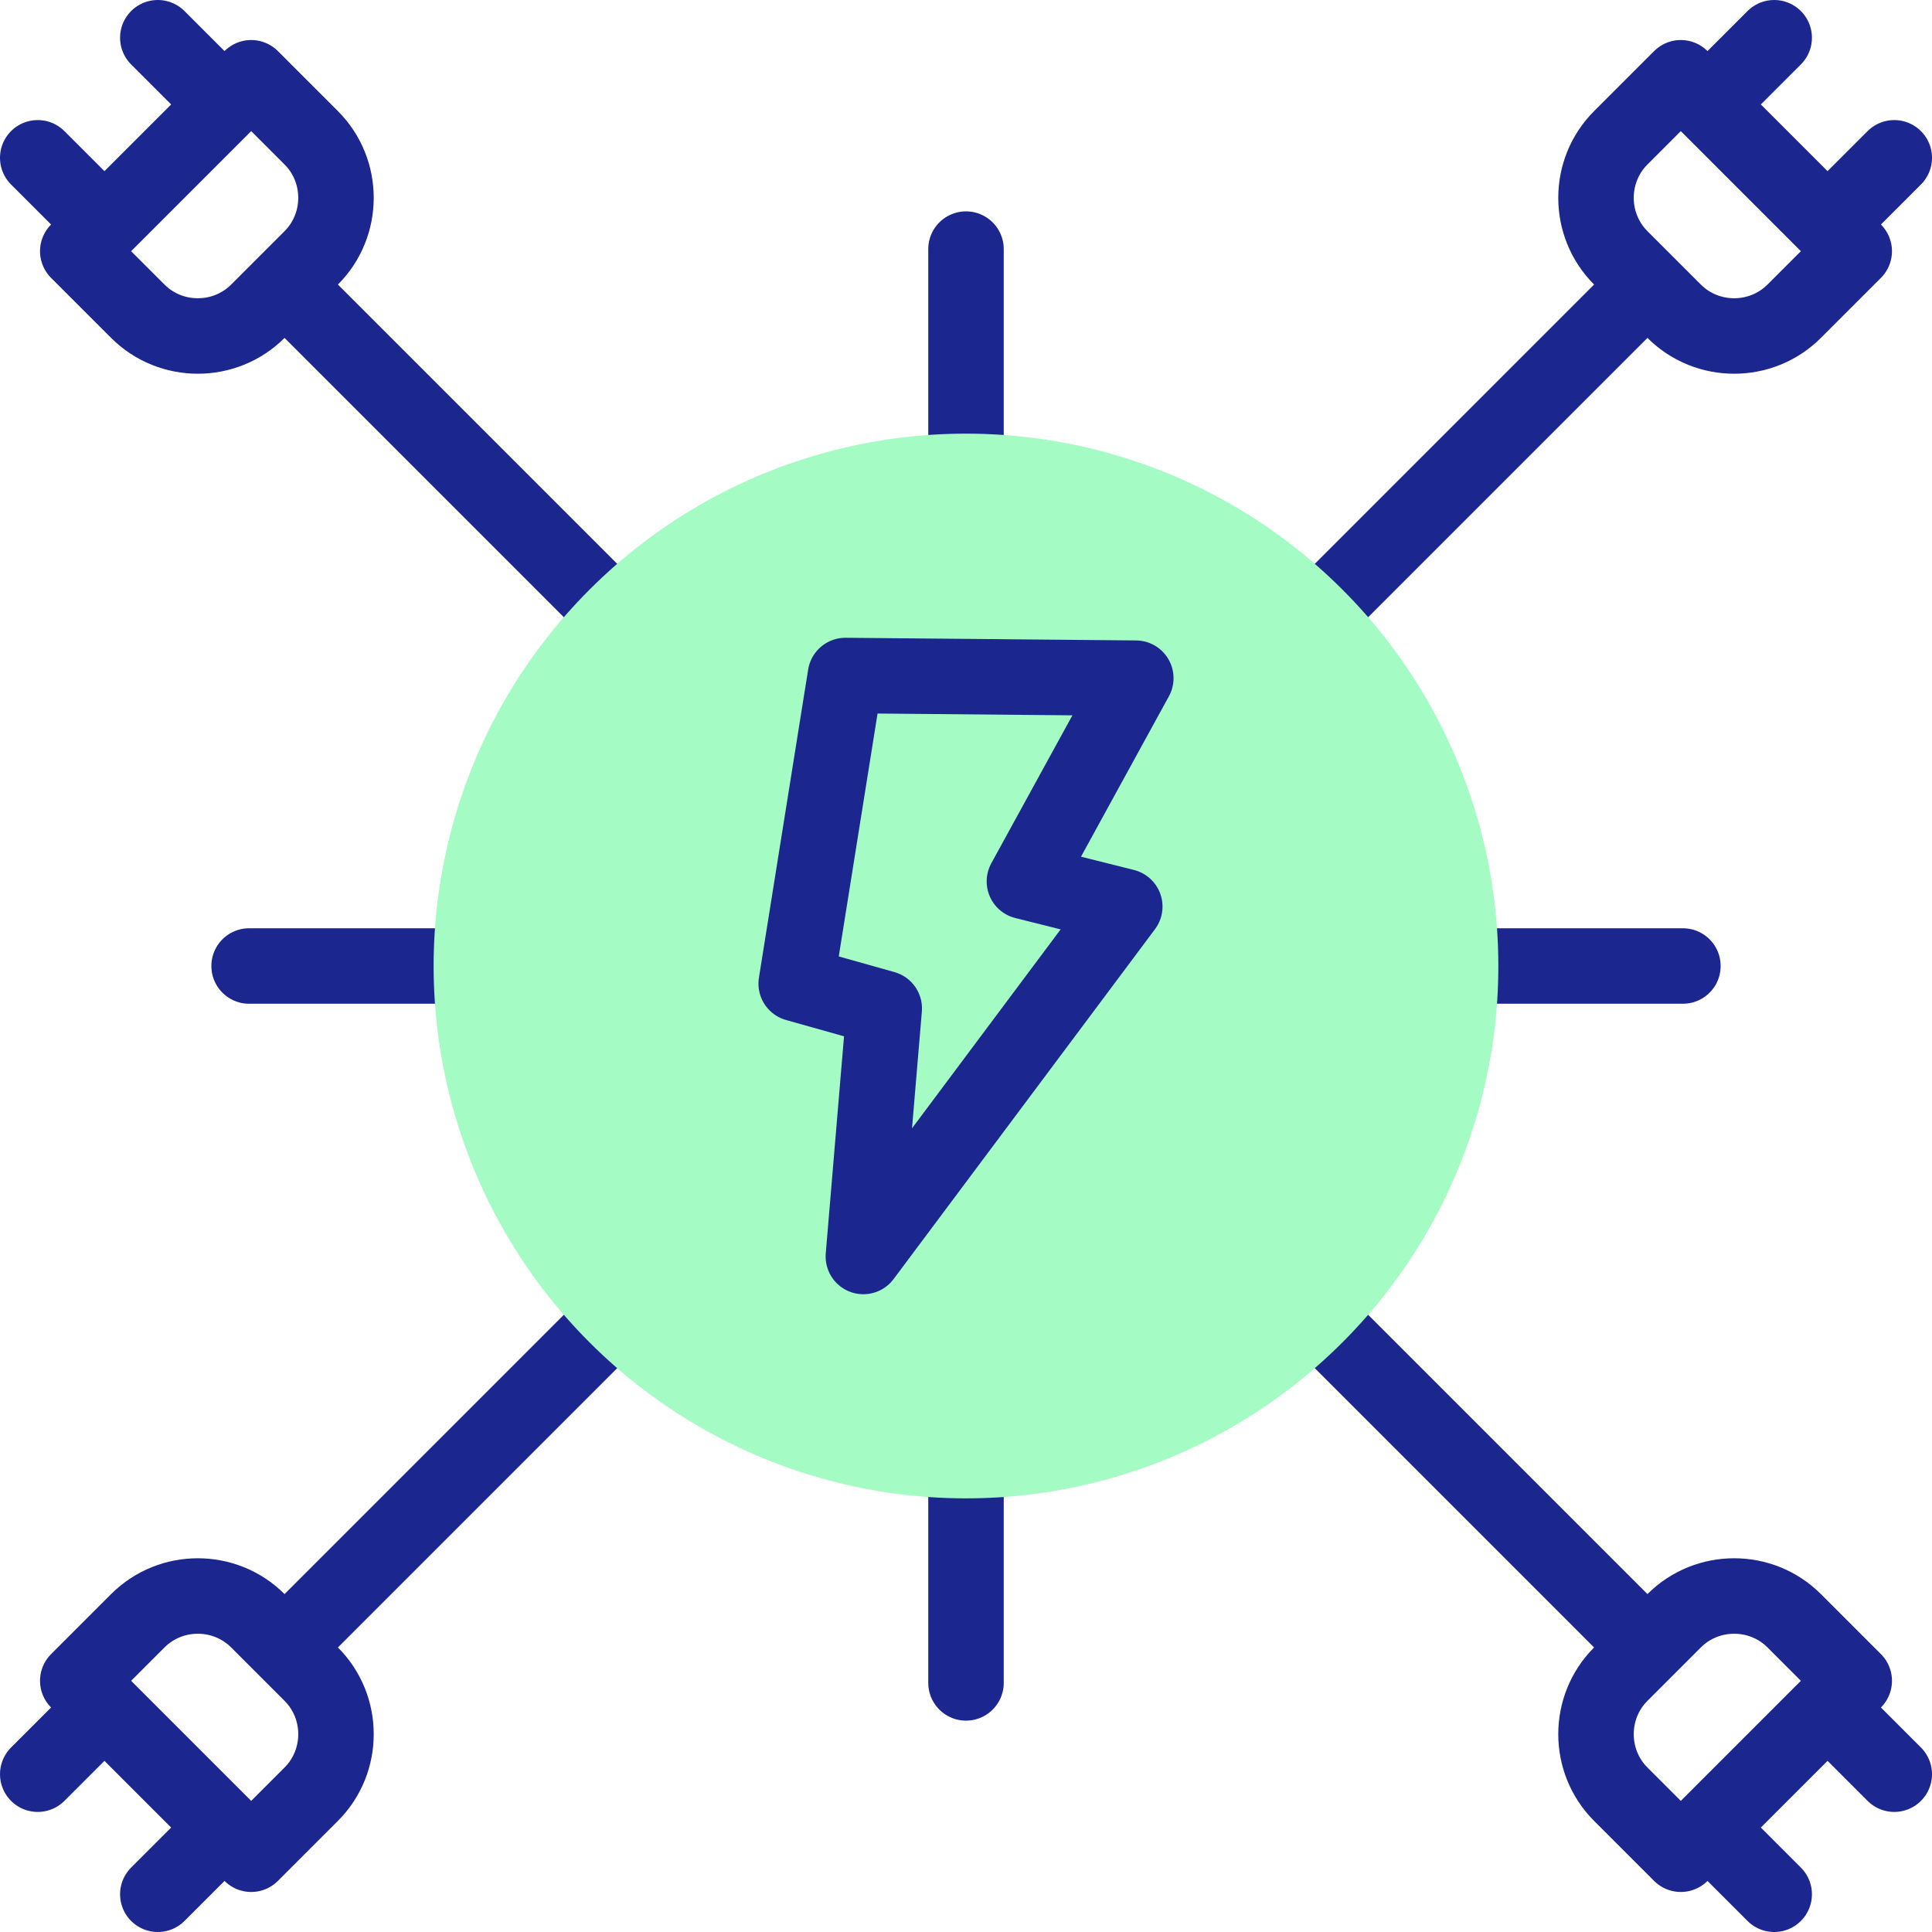
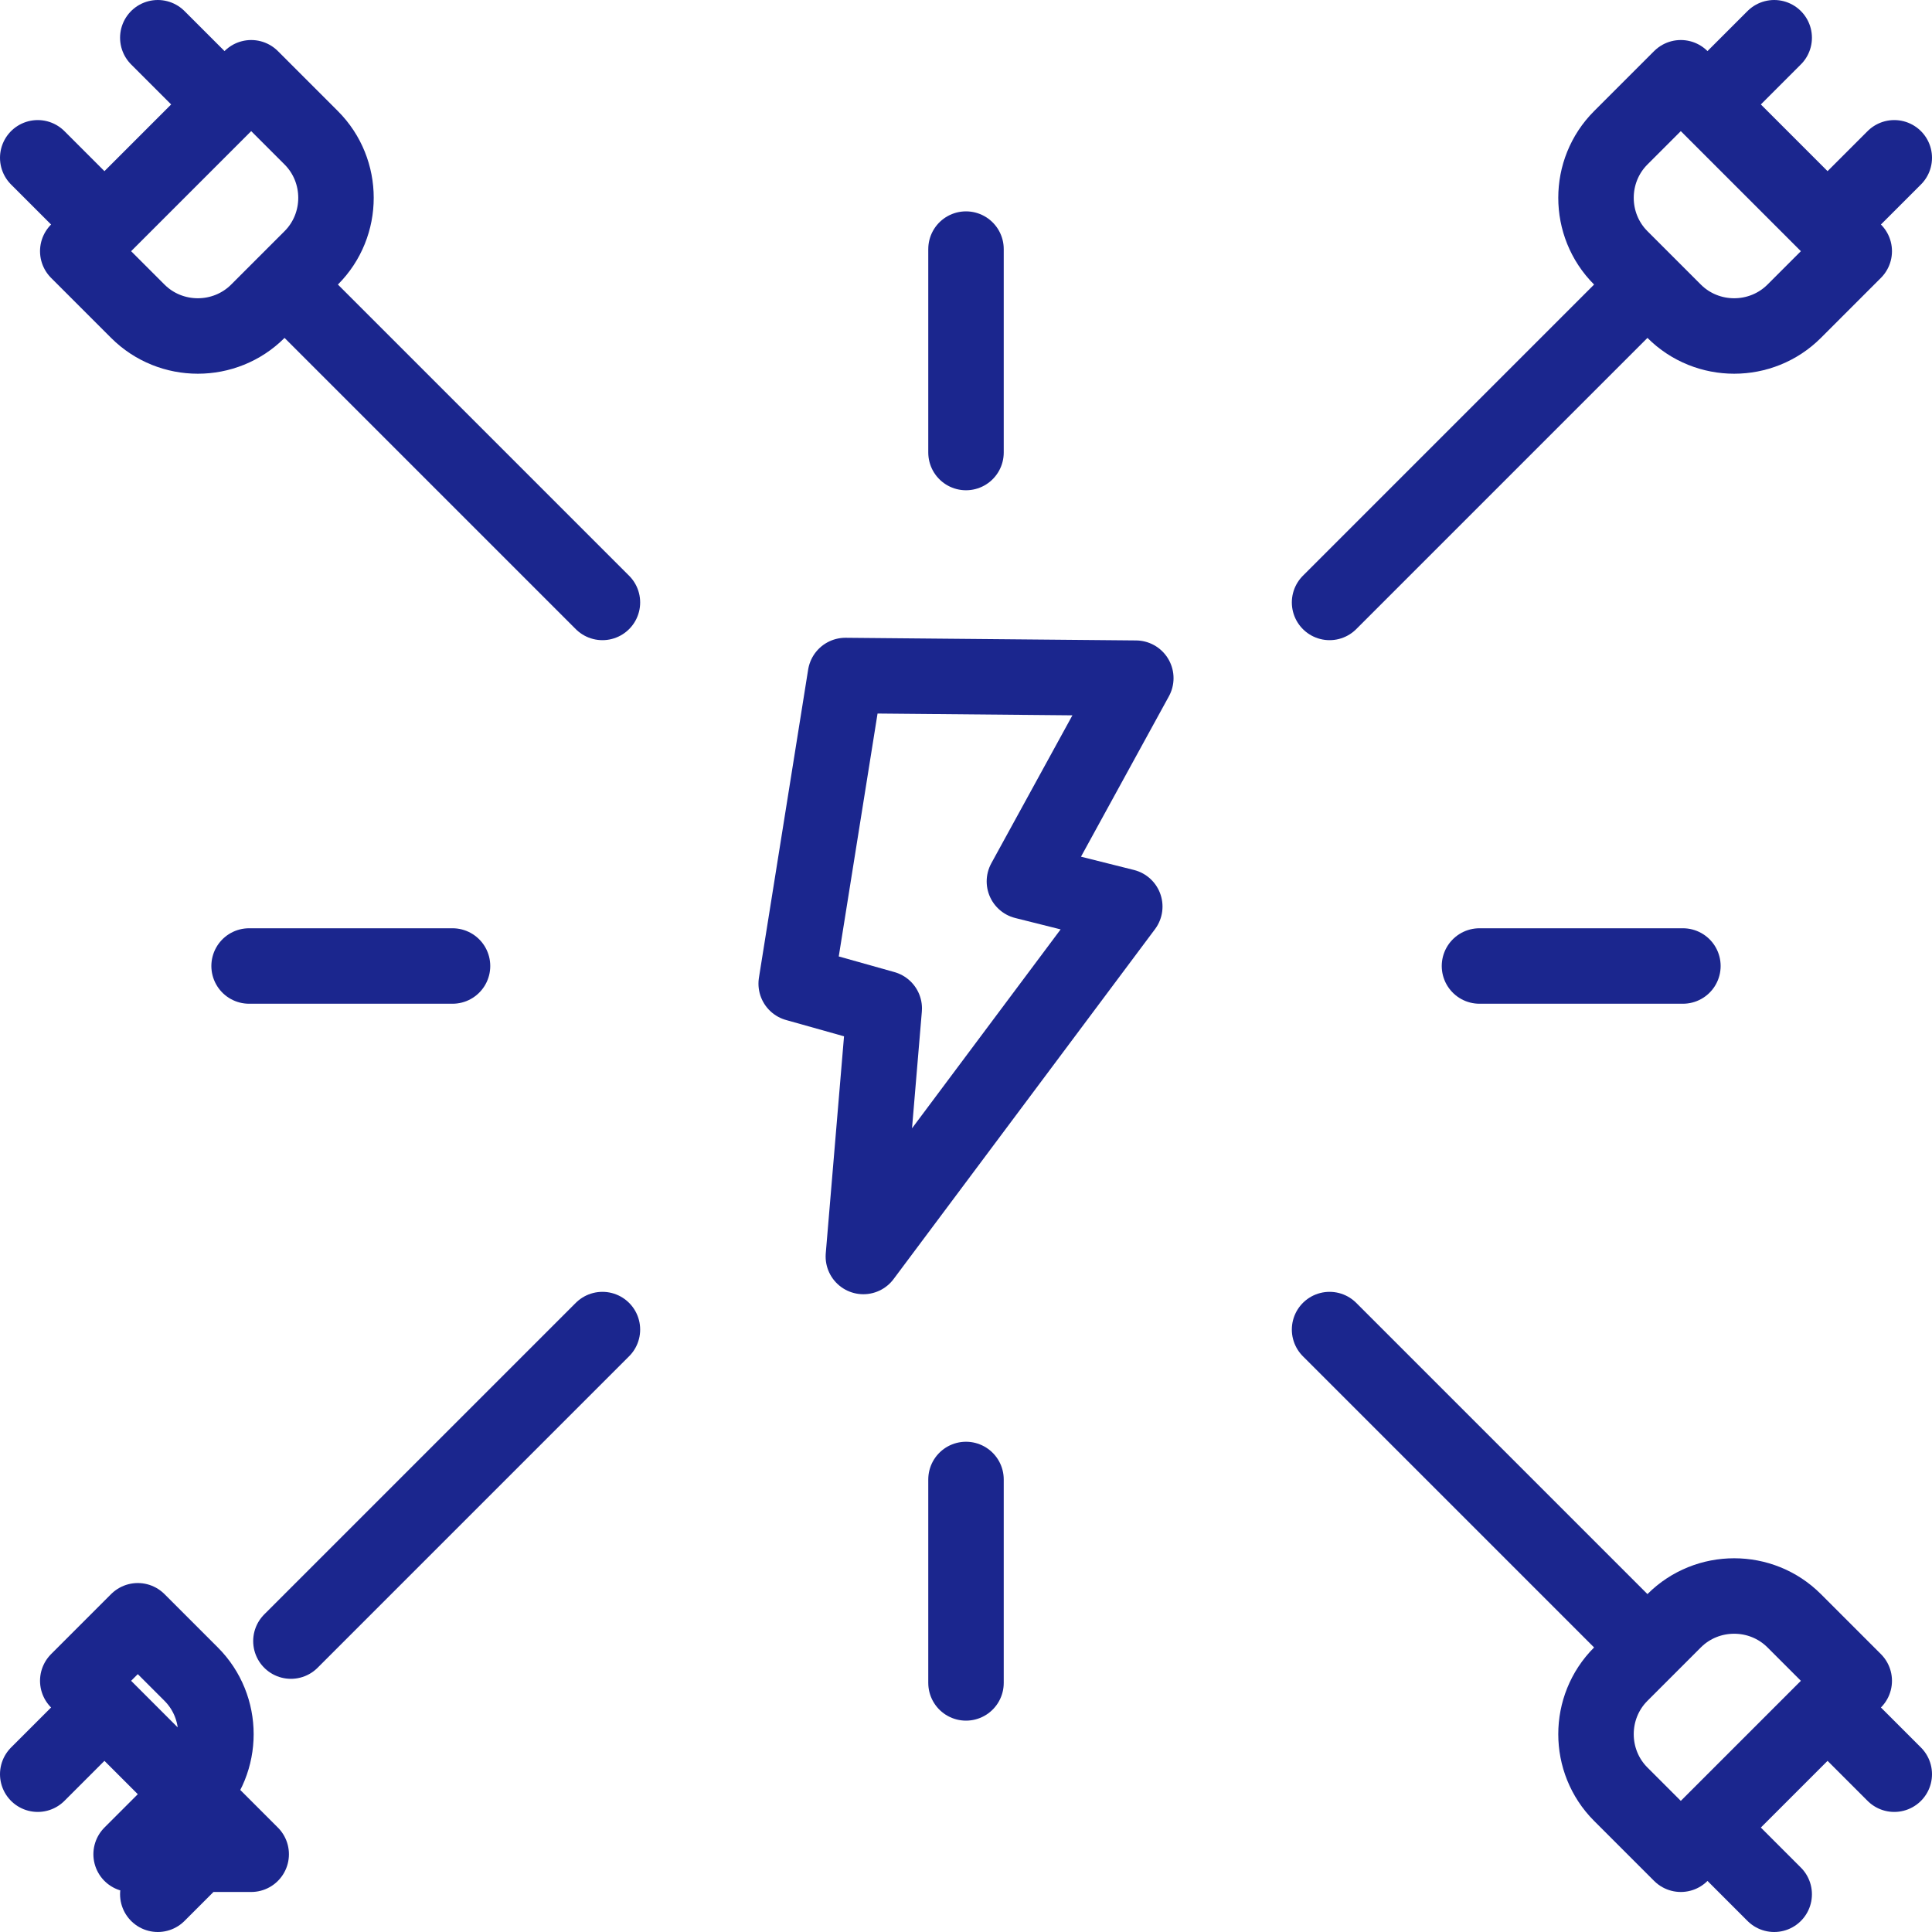
<svg xmlns="http://www.w3.org/2000/svg" width="512" height="512" x="0" y="0" viewBox="0 0 512.002 512.002" style="enable-background:new 0 0 512 512" xml:space="preserve" class="">
  <g>
-     <path d="M470.182 10 456.04 24.142M502.002 41.82 487.86 55.962M445.433 20.607l45.962 45.962-15.91 15.91c-8.751 8.75-23.069 8.75-31.82 0l-14.142-14.142c-8.751-8.751-8.751-23.069 0-31.82l15.91-15.91zM434.906 77.096l-82.554 82.554M10 41.82l14.142 14.142M41.82 10l14.142 14.142M20.607 66.569l45.962-45.962 15.91 15.91c8.75 8.751 8.75 23.069 0 31.82L68.337 82.479c-8.75 8.75-23.069 8.75-31.82 0l-15.91-15.91zM77.096 77.096l82.554 82.554M41.82 502.002l14.142-14.142M10 470.182l14.142-14.142M66.569 491.395l-45.962-45.962 15.91-15.91c8.751-8.751 23.069-8.751 31.82 0l14.142 14.142c8.75 8.75 8.75 23.069 0 31.82l-15.91 15.91zM77.096 434.906l82.554-82.554M502.002 470.182 487.86 456.04M470.182 502.002 456.04 487.86M491.395 445.433l-45.962 45.962-15.91-15.91c-8.751-8.751-8.751-23.069 0-31.82l14.142-14.142c8.75-8.751 23.069-8.751 31.82 0l15.91 15.91zM434.906 434.906l-82.554-82.554M256.001 119.923v-53.91M119.923 256.001h-53.91M256.001 392.079v53.91M392.079 256.001h53.91" style="fill-rule:evenodd;clip-rule:evenodd;stroke-width:20;stroke-linecap:round;stroke-linejoin:round;stroke-miterlimit:22.926;" fill-rule="evenodd" clip-rule="evenodd" fill="none" stroke="#1b268e" stroke-width="20" stroke-linecap="round" stroke-linejoin="round" stroke-miterlimit="22.926" data-original="#020288" opacity="1" />
-     <circle cx="256.001" cy="256.001" r="141.078" style="fill-rule:evenodd;clip-rule:evenodd;" transform="rotate(-45.001 256 256.005)" fill="#a4fbc4" data-original="#b2f0fb" class="" opacity="1" />
+     <path d="M470.182 10 456.04 24.142M502.002 41.82 487.86 55.962M445.433 20.607l45.962 45.962-15.91 15.91c-8.751 8.75-23.069 8.75-31.82 0l-14.142-14.142c-8.751-8.751-8.751-23.069 0-31.82l15.91-15.91zM434.906 77.096l-82.554 82.554M10 41.82l14.142 14.142M41.82 10l14.142 14.142M20.607 66.569l45.962-45.962 15.91 15.91c8.75 8.751 8.75 23.069 0 31.82L68.337 82.479c-8.75 8.75-23.069 8.75-31.82 0l-15.91-15.91zM77.096 77.096l82.554 82.554M41.82 502.002l14.142-14.142M10 470.182l14.142-14.142M66.569 491.395l-45.962-45.962 15.91-15.91l14.142 14.142c8.75 8.75 8.75 23.069 0 31.82l-15.91 15.91zM77.096 434.906l82.554-82.554M502.002 470.182 487.86 456.04M470.182 502.002 456.04 487.86M491.395 445.433l-45.962 45.962-15.91-15.91c-8.751-8.751-8.751-23.069 0-31.82l14.142-14.142c8.75-8.751 23.069-8.751 31.82 0l15.91 15.91zM434.906 434.906l-82.554-82.554M256.001 119.923v-53.91M119.923 256.001h-53.91M256.001 392.079v53.91M392.079 256.001h53.91" style="fill-rule:evenodd;clip-rule:evenodd;stroke-width:20;stroke-linecap:round;stroke-linejoin:round;stroke-miterlimit:22.926;" fill-rule="evenodd" clip-rule="evenodd" fill="none" stroke="#1b268e" stroke-width="20" stroke-linecap="round" stroke-linejoin="round" stroke-miterlimit="22.926" data-original="#020288" opacity="1" />
    <path d="m301.001 179.723-76.957-.705-13.043 81.664 23.333 6.56-5.533 65.741 69.277-92.732-26.598-6.669z" style="fill-rule:evenodd;clip-rule:evenodd;stroke-width:20;stroke-linecap:round;stroke-linejoin:round;stroke-miterlimit:22.926;" fill-rule="evenodd" clip-rule="evenodd" fill="none" stroke="#1b268e" stroke-width="20" stroke-linecap="round" stroke-linejoin="round" stroke-miterlimit="22.926" data-original="#020288" opacity="1" />
  </g>
</svg>